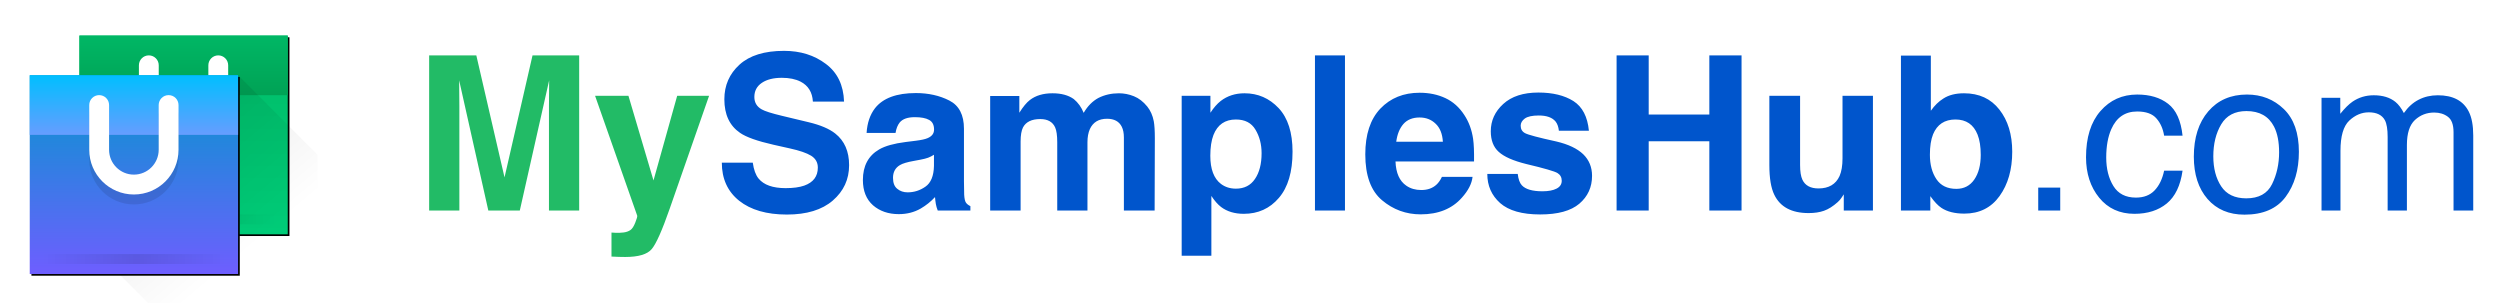
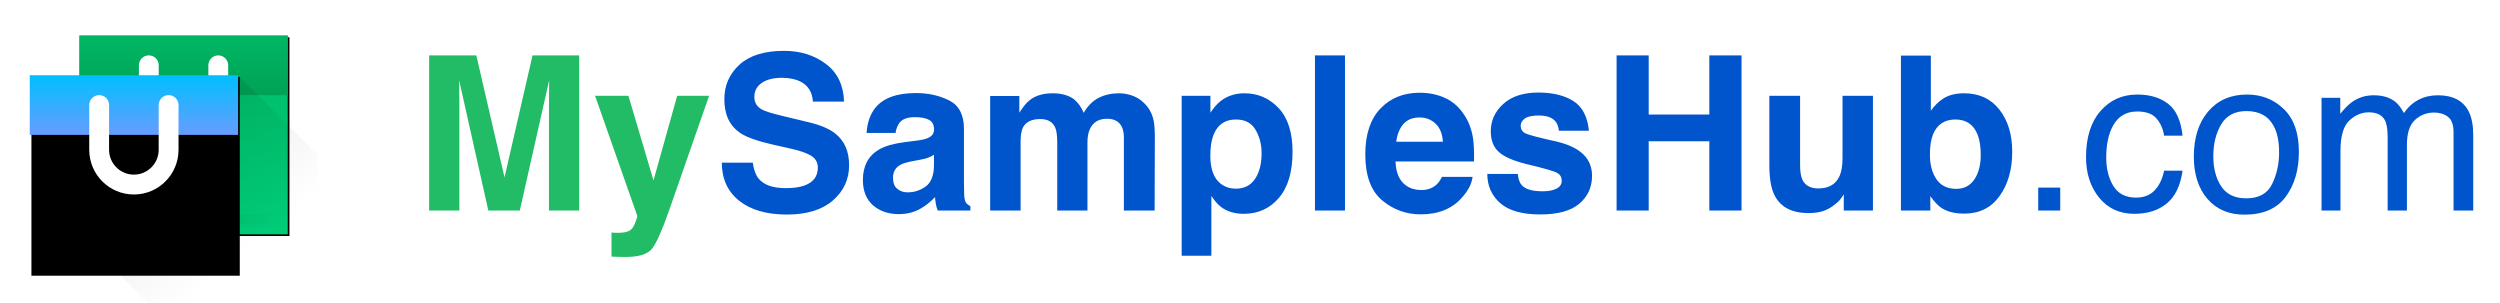
<svg xmlns="http://www.w3.org/2000/svg" width="173" height="21" viewBox="0 0 173 21" fill="none">
  <g filter="url(#filter0_d_10889_133)">
    <path d="M5.496 2.461L5.496 16.215H19.913V2.461L5.496 2.461Z" fill="black" />
  </g>
  <path d="M5.496 2.461L5.496 16.215H19.913V2.461L5.496 2.461Z" fill="url(#paint0_linear_10889_133)" />
  <path fill-rule="evenodd" clip-rule="evenodd" d="M19.228 15.18C19.228 14.99 19.074 14.836 18.885 14.836H6.527C6.338 14.836 6.184 14.99 6.184 15.18C6.184 15.37 6.338 15.524 6.527 15.524H18.885C19.074 15.524 19.228 15.37 19.228 15.18Z" fill="url(#paint1_linear_10889_133)" />
  <path fill-rule="evenodd" clip-rule="evenodd" d="M5.496 2.461L5.496 6.587H19.913V2.461L5.496 2.461Z" fill="url(#paint2_linear_10889_133)" />
  <path fill-rule="evenodd" clip-rule="evenodd" d="M9.612 4.52V7.615C9.612 9.324 10.995 10.709 12.701 10.709C14.407 10.709 15.79 9.324 15.79 7.615V4.52C15.79 4.14 15.483 3.832 15.104 3.832C14.725 3.832 14.418 4.14 14.418 4.52V7.615C14.418 8.564 13.649 9.334 12.701 9.334C11.753 9.334 10.985 8.564 10.985 7.615V4.52C10.985 4.14 10.678 3.832 10.298 3.832C9.919 3.832 9.612 4.14 9.612 4.52Z" fill="url(#paint3_linear_10889_133)" />
  <path fill-rule="evenodd" clip-rule="evenodd" d="M16.48 5.207L21.972 10.709V21.712H10.988L5.496 16.211L16.48 5.207Z" fill="url(#paint4_linear_10889_133)" />
  <g filter="url(#filter1_d_10889_133)">
    <path d="M2.058 5.207L2.058 18.962H16.475V5.207L2.058 5.207Z" fill="black" />
  </g>
-   <path d="M2.058 5.207L2.058 18.962H16.475V5.207L2.058 5.207Z" fill="url(#paint5_linear_10889_133)" />
  <path fill-rule="evenodd" clip-rule="evenodd" d="M16.476 9.333V5.207L2.059 5.207L2.059 9.333H16.476Z" fill="url(#paint6_linear_10889_133)" />
  <path fill-rule="evenodd" clip-rule="evenodd" d="M15.791 17.926C15.791 17.736 15.637 17.582 15.448 17.582H3.09C2.901 17.582 2.747 17.736 2.747 17.926C2.747 18.116 2.901 18.27 3.09 18.27H15.448C15.637 18.27 15.791 18.116 15.791 17.926Z" fill="url(#paint7_linear_10889_133)" />
  <path opacity="0.1" fill-rule="evenodd" clip-rule="evenodd" d="M6.175 7.957V11.052C6.175 12.761 7.558 14.147 9.265 14.147C10.971 14.147 12.354 12.761 12.354 11.052V7.957C12.354 7.577 12.047 7.27 11.668 7.27C11.288 7.27 10.981 7.577 10.981 7.957V11.052C10.981 12.002 10.213 12.771 9.265 12.771C8.317 12.771 7.548 12.002 7.548 11.052V7.957C7.548 7.577 7.241 7.27 6.862 7.27C6.483 7.27 6.175 7.577 6.175 7.957Z" fill="black" />
  <path fill-rule="evenodd" clip-rule="evenodd" d="M6.175 7.27V10.364C6.175 12.074 7.558 13.459 9.265 13.459C10.971 13.459 12.354 12.074 12.354 10.364V7.27C12.354 6.89 12.047 6.582 11.668 6.582C11.288 6.582 10.981 6.89 10.981 7.27V10.364C10.981 11.314 10.213 12.084 9.265 12.084C8.317 12.084 7.548 11.314 7.548 10.364V7.27C7.548 6.89 7.241 6.582 6.862 6.582C6.483 6.582 6.175 6.89 6.175 7.27Z" fill="url(#paint8_linear_10889_133)" />
  <path d="M31.788 14.57H29.697V3.832H32.961L34.913 12.275L36.851 3.832H40.079V14.57H37.988V7.307C37.988 7.098 37.99 6.807 37.995 6.433C38 6.054 38.002 5.762 38.002 5.558L35.97 14.57H33.792L31.773 5.558C31.773 5.762 31.776 6.054 31.781 6.433C31.786 6.807 31.788 7.098 31.788 7.307V14.57ZM45.222 12.487L46.861 6.629H49.069L46.344 14.439C45.819 15.945 45.404 16.877 45.098 17.237C44.792 17.601 44.18 17.783 43.262 17.783C43.078 17.783 42.93 17.781 42.818 17.776C42.706 17.776 42.539 17.768 42.315 17.754V16.093L42.578 16.108C42.782 16.117 42.976 16.11 43.16 16.086C43.345 16.061 43.5 16.006 43.627 15.918C43.748 15.835 43.86 15.663 43.962 15.401C44.069 15.139 44.112 14.978 44.093 14.92L41.179 6.629H43.488L45.222 12.487Z" fill="#22BB66" />
  <path d="M54.365 13.019C54.895 13.019 55.324 12.96 55.655 12.844C56.281 12.62 56.594 12.205 56.594 11.598C56.594 11.243 56.439 10.969 56.128 10.775C55.817 10.585 55.329 10.418 54.664 10.272L53.527 10.017C52.41 9.764 51.638 9.49 51.211 9.194C50.487 8.698 50.125 7.924 50.125 6.87C50.125 5.908 50.475 5.109 51.174 4.473C51.874 3.837 52.901 3.519 54.256 3.519C55.388 3.519 56.352 3.82 57.148 4.422C57.95 5.019 58.37 5.889 58.408 7.03H56.252C56.213 6.384 55.931 5.925 55.407 5.653C55.057 5.473 54.623 5.384 54.103 5.384C53.525 5.384 53.063 5.5 52.719 5.733C52.374 5.966 52.201 6.292 52.201 6.71C52.201 7.093 52.371 7.38 52.711 7.569C52.93 7.695 53.396 7.844 54.11 8.014L55.961 8.458C56.772 8.652 57.384 8.912 57.797 9.238C58.438 9.743 58.758 10.474 58.758 11.43C58.758 12.411 58.382 13.227 57.629 13.878C56.881 14.524 55.822 14.847 54.453 14.847C53.054 14.847 51.954 14.529 51.152 13.893C50.351 13.252 49.95 12.373 49.95 11.255H52.092C52.16 11.746 52.294 12.113 52.493 12.356C52.857 12.798 53.481 13.019 54.365 13.019ZM60.55 7.489C61.099 6.79 62.041 6.44 63.377 6.44C64.246 6.44 65.019 6.612 65.694 6.957C66.369 7.302 66.706 7.953 66.706 8.91V12.552C66.706 12.805 66.711 13.111 66.721 13.47C66.736 13.742 66.777 13.927 66.845 14.024C66.913 14.121 67.015 14.201 67.151 14.264V14.57H64.892C64.829 14.41 64.785 14.259 64.761 14.119C64.737 13.978 64.718 13.818 64.703 13.638C64.416 13.949 64.086 14.213 63.712 14.432C63.265 14.689 62.76 14.818 62.197 14.818C61.478 14.818 60.883 14.614 60.412 14.206C59.946 13.793 59.712 13.21 59.712 12.458C59.712 11.481 60.089 10.775 60.842 10.338C61.255 10.1 61.862 9.93 62.663 9.828L63.37 9.74C63.753 9.692 64.028 9.631 64.193 9.558C64.489 9.432 64.637 9.235 64.637 8.968C64.637 8.643 64.523 8.419 64.295 8.298C64.072 8.171 63.741 8.108 63.304 8.108C62.814 8.108 62.466 8.23 62.262 8.473C62.117 8.652 62.02 8.895 61.971 9.201H59.968C60.011 8.507 60.206 7.936 60.55 7.489ZM62.095 13.069C62.289 13.23 62.527 13.31 62.809 13.31C63.256 13.31 63.666 13.179 64.04 12.917C64.419 12.654 64.615 12.176 64.63 11.481V10.709C64.499 10.792 64.365 10.86 64.229 10.913C64.098 10.962 63.916 11.008 63.683 11.052L63.217 11.139C62.78 11.217 62.466 11.311 62.277 11.423C61.956 11.613 61.796 11.906 61.796 12.305C61.796 12.659 61.896 12.914 62.095 13.069ZM73.015 8.815C72.841 8.431 72.498 8.239 71.988 8.239C71.396 8.239 70.997 8.431 70.793 8.815C70.682 9.034 70.626 9.359 70.626 9.791V14.57H68.52V6.644H70.538V7.802C70.796 7.389 71.039 7.096 71.267 6.921C71.67 6.61 72.192 6.455 72.833 6.455C73.44 6.455 73.931 6.588 74.305 6.855C74.606 7.103 74.834 7.421 74.99 7.81C75.262 7.343 75.599 7.001 76.002 6.782C76.43 6.564 76.906 6.455 77.43 6.455C77.78 6.455 78.125 6.523 78.465 6.659C78.805 6.795 79.113 7.032 79.39 7.372C79.613 7.649 79.764 7.989 79.842 8.392C79.89 8.66 79.915 9.051 79.915 9.565L79.9 14.57H77.773V9.514C77.773 9.213 77.724 8.966 77.627 8.771C77.442 8.402 77.102 8.218 76.607 8.218C76.034 8.218 75.638 8.456 75.419 8.932C75.308 9.184 75.252 9.488 75.252 9.842V14.57H73.161V9.842C73.161 9.371 73.112 9.029 73.015 8.815ZM88.482 7.482C89.123 8.167 89.444 9.172 89.444 10.498C89.444 11.897 89.128 12.963 88.497 13.696C87.87 14.43 87.061 14.796 86.071 14.796C85.439 14.796 84.915 14.638 84.497 14.323C84.269 14.148 84.045 13.893 83.827 13.558V17.696H81.772V6.629H83.761V7.802C83.985 7.457 84.222 7.185 84.475 6.986C84.936 6.632 85.485 6.455 86.122 6.455C87.049 6.455 87.836 6.797 88.482 7.482ZM87.302 10.6C87.302 9.988 87.161 9.446 86.879 8.975C86.602 8.504 86.151 8.269 85.524 8.269C84.771 8.269 84.254 8.626 83.972 9.339C83.827 9.718 83.754 10.199 83.754 10.782C83.754 11.705 83.999 12.353 84.49 12.727C84.781 12.946 85.126 13.055 85.524 13.055C86.102 13.055 86.542 12.832 86.843 12.385C87.149 11.938 87.302 11.343 87.302 10.6ZM90.995 3.832H93.072V14.57H90.995V3.832ZM101.901 12.239C101.848 12.71 101.603 13.188 101.166 13.674C100.486 14.447 99.534 14.833 98.31 14.833C97.3 14.833 96.408 14.507 95.636 13.856C94.864 13.206 94.478 12.147 94.478 10.68C94.478 9.306 94.825 8.252 95.519 7.518C96.219 6.785 97.125 6.418 98.237 6.418C98.897 6.418 99.492 6.542 100.022 6.79C100.551 7.037 100.988 7.428 101.333 7.963C101.644 8.434 101.846 8.98 101.938 9.602C101.991 9.966 102.013 10.491 102.003 11.175H96.569C96.598 11.972 96.848 12.53 97.319 12.851C97.606 13.05 97.95 13.15 98.353 13.15C98.781 13.15 99.128 13.028 99.395 12.785C99.541 12.654 99.67 12.472 99.781 12.239H101.901ZM99.847 9.806C99.813 9.257 99.645 8.842 99.344 8.56C99.048 8.273 98.679 8.13 98.237 8.13C97.756 8.13 97.382 8.281 97.115 8.582C96.853 8.883 96.688 9.291 96.62 9.806H99.847ZM108.881 6.994C109.502 7.392 109.859 8.077 109.952 9.048H107.875C107.846 8.781 107.771 8.57 107.65 8.414C107.421 8.133 107.033 7.992 106.484 7.992C106.032 7.992 105.709 8.062 105.515 8.203C105.326 8.344 105.231 8.509 105.231 8.698C105.231 8.936 105.333 9.109 105.537 9.216C105.741 9.327 106.462 9.519 107.701 9.791C108.526 9.985 109.145 10.279 109.558 10.673C109.966 11.071 110.17 11.569 110.17 12.166C110.17 12.953 109.876 13.597 109.289 14.097C108.706 14.592 107.802 14.84 106.579 14.84C105.33 14.84 104.408 14.578 103.81 14.053C103.218 13.524 102.921 12.851 102.921 12.035H105.027C105.071 12.404 105.165 12.666 105.311 12.822C105.568 13.099 106.044 13.237 106.739 13.237C107.147 13.237 107.47 13.176 107.708 13.055C107.951 12.934 108.072 12.751 108.072 12.509C108.072 12.275 107.975 12.098 107.781 11.977C107.586 11.855 106.865 11.646 105.617 11.35C104.718 11.127 104.085 10.848 103.715 10.512C103.346 10.182 103.162 9.706 103.162 9.085C103.162 8.351 103.448 7.722 104.021 7.198C104.599 6.668 105.411 6.404 106.455 6.404C107.446 6.404 108.254 6.6 108.881 6.994ZM118.286 14.57V9.777H114.09V14.57H111.868V3.832H114.09V7.926H118.286V3.832H120.515V14.57H118.286ZM127.589 13.448C127.57 13.473 127.521 13.546 127.444 13.667C127.366 13.788 127.274 13.895 127.167 13.988C126.841 14.279 126.526 14.478 126.22 14.585C125.918 14.692 125.564 14.745 125.156 14.745C123.981 14.745 123.189 14.323 122.781 13.477C122.553 13.011 122.439 12.324 122.439 11.416V6.629H124.566V11.416C124.566 11.867 124.619 12.207 124.726 12.436C124.916 12.839 125.287 13.04 125.841 13.04C126.55 13.04 127.036 12.754 127.298 12.181C127.434 11.87 127.502 11.46 127.502 10.95V6.629H129.607V14.57H127.589V13.448ZM135.931 14.782C135.275 14.782 134.748 14.65 134.35 14.388C134.112 14.233 133.855 13.961 133.578 13.572V14.57H131.545V3.846H133.614V7.664C133.876 7.295 134.165 7.013 134.481 6.819C134.855 6.576 135.331 6.455 135.909 6.455C136.953 6.455 137.769 6.831 138.357 7.584C138.949 8.337 139.246 9.308 139.246 10.498C139.246 11.732 138.954 12.754 138.371 13.565C137.789 14.376 136.975 14.782 135.931 14.782ZM137.067 10.716C137.067 10.153 136.995 9.687 136.849 9.318C136.572 8.618 136.062 8.269 135.319 8.269C134.566 8.269 134.049 8.611 133.767 9.296C133.621 9.66 133.549 10.131 133.549 10.709C133.549 11.389 133.699 11.953 134 12.399C134.301 12.846 134.76 13.069 135.377 13.069C135.911 13.069 136.327 12.853 136.623 12.421C136.919 11.989 137.067 11.421 137.067 10.716ZM141.045 12.982H142.568V14.57H141.045V12.982ZM147.893 6.542C148.772 6.542 149.486 6.756 150.035 7.183C150.589 7.61 150.922 8.346 151.033 9.39H149.758C149.681 8.91 149.503 8.511 149.226 8.196C148.95 7.875 148.505 7.715 147.893 7.715C147.058 7.715 146.46 8.123 146.101 8.939C145.868 9.468 145.751 10.121 145.751 10.899C145.751 11.681 145.917 12.339 146.247 12.873C146.577 13.407 147.097 13.674 147.806 13.674C148.35 13.674 148.78 13.509 149.095 13.179C149.416 12.844 149.637 12.387 149.758 11.809H151.033C150.888 12.844 150.523 13.601 149.94 14.082C149.358 14.558 148.612 14.796 147.704 14.796C146.684 14.796 145.87 14.425 145.263 13.681C144.656 12.934 144.353 12.001 144.353 10.884C144.353 9.514 144.685 8.448 145.351 7.686C146.016 6.923 146.864 6.542 147.893 6.542ZM155.441 13.725C156.31 13.725 156.905 13.397 157.226 12.742C157.551 12.081 157.714 11.348 157.714 10.542C157.714 9.813 157.597 9.22 157.364 8.764C156.995 8.045 156.359 7.686 155.455 7.686C154.654 7.686 154.071 7.992 153.707 8.604C153.343 9.216 153.161 9.954 153.161 10.818C153.161 11.649 153.343 12.341 153.707 12.895C154.071 13.448 154.649 13.725 155.441 13.725ZM155.492 6.542C156.497 6.542 157.347 6.877 158.042 7.547C158.736 8.218 159.083 9.204 159.083 10.505C159.083 11.763 158.777 12.802 158.165 13.623C157.554 14.444 156.604 14.854 155.317 14.854C154.244 14.854 153.391 14.493 152.76 13.769C152.128 13.04 151.813 12.064 151.813 10.84C151.813 9.529 152.145 8.485 152.811 7.708C153.476 6.931 154.37 6.542 155.492 6.542ZM160.65 6.768H161.947V7.875C162.257 7.491 162.539 7.212 162.792 7.037C163.224 6.741 163.714 6.593 164.263 6.593C164.885 6.593 165.385 6.746 165.764 7.052C165.978 7.227 166.172 7.484 166.347 7.824C166.638 7.406 166.981 7.098 167.374 6.899C167.767 6.695 168.209 6.593 168.7 6.593C169.749 6.593 170.463 6.972 170.842 7.729C171.046 8.137 171.148 8.686 171.148 9.376V14.57H169.785V9.15C169.785 8.63 169.654 8.273 169.392 8.079C169.135 7.885 168.819 7.788 168.445 7.788C167.93 7.788 167.486 7.96 167.112 8.305C166.743 8.65 166.558 9.225 166.558 10.032V14.57H165.225V9.478C165.225 8.949 165.162 8.562 165.035 8.32C164.836 7.955 164.465 7.773 163.921 7.773C163.425 7.773 162.974 7.965 162.566 8.349C162.163 8.732 161.961 9.427 161.961 10.432V14.57H160.65V6.768Z" fill="#0055CC" />
  <defs>
    <filter id="filter0_d_10889_133" x="5.437" y="2.403" width="14.767" height="14.104" filterUnits="userSpaceOnUse" color-interpolation-filters="sRGB">
      <feFlood flood-opacity="0" result="BackgroundImageFix" />
      <feColorMatrix in="SourceAlpha" type="matrix" values="0 0 0 0 0 0 0 0 0 0 0 0 0 0 0 0 0 0 127 0" result="hardAlpha" />
      <feOffset dx="0.117" dy="0.117" />
      <feGaussianBlur stdDeviation="0.087" />
      <feColorMatrix type="matrix" values="0 0 0 0 0 0 0 0 0 0 0 0 0 0 0 0 0 0 0.3 0" />
      <feBlend mode="normal" in2="BackgroundImageFix" result="effect1_dropShadow_10889_133" />
      <feBlend mode="normal" in="SourceGraphic" in2="effect1_dropShadow_10889_133" result="shape" />
    </filter>
    <filter id="filter1_d_10889_133" x="2" y="5.149" width="14.767" height="14.104" filterUnits="userSpaceOnUse" color-interpolation-filters="sRGB">
      <feFlood flood-opacity="0" result="BackgroundImageFix" />
      <feColorMatrix in="SourceAlpha" type="matrix" values="0 0 0 0 0 0 0 0 0 0 0 0 0 0 0 0 0 0 127 0" result="hardAlpha" />
      <feOffset dx="0.117" dy="0.117" />
      <feGaussianBlur stdDeviation="0.087" />
      <feColorMatrix type="matrix" values="0 0 0 0 0 0 0 0 0 0 0 0 0 0 0 0 0 0 0.3 0" />
      <feBlend mode="normal" in2="BackgroundImageFix" result="effect1_dropShadow_10889_133" />
      <feBlend mode="normal" in="SourceGraphic" in2="effect1_dropShadow_10889_133" result="shape" />
    </filter>
    <linearGradient id="paint0_linear_10889_133" x1="12.704" y1="2.461" x2="12.704" y2="16.215" gradientUnits="userSpaceOnUse">
      <stop stop-color="#00BC68" />
      <stop offset="1" stop-color="#00CC78" />
    </linearGradient>
    <linearGradient id="paint1_linear_10889_133" x1="19.047" y1="15.172" x2="6.365" y2="15.172" gradientUnits="userSpaceOnUse">
      <stop stop-opacity="0" />
      <stop offset="0.485" stop-opacity="0.1" />
      <stop offset="1" stop-opacity="0" />
    </linearGradient>
    <linearGradient id="paint2_linear_10889_133" x1="12.704" y1="2.461" x2="12.704" y2="6.587" gradientUnits="userSpaceOnUse">
      <stop stop-color="#00B765" />
      <stop offset="1" stop-color="#00A255" />
    </linearGradient>
    <linearGradient id="paint3_linear_10889_133" x1="12.701" y1="3.832" x2="12.701" y2="10.709" gradientUnits="userSpaceOnUse">
      <stop stop-color="white" />
      <stop offset="0.201" stop-color="white" />
      <stop offset="1" stop-color="white" />
    </linearGradient>
    <linearGradient id="paint4_linear_10889_133" x1="9.849" y1="7.68" x2="17.639" y2="16.945" gradientUnits="userSpaceOnUse">
      <stop stop-opacity="0.1" />
      <stop offset="1" stop-opacity="0" />
    </linearGradient>
    <linearGradient id="paint5_linear_10889_133" x1="9.267" y1="5.207" x2="9.267" y2="18.939" gradientUnits="userSpaceOnUse">
      <stop stop-color="#0099CC" />
      <stop offset="1" stop-color="#6E5EFF" />
    </linearGradient>
    <linearGradient id="paint6_linear_10889_133" x1="9.267" y1="5.207" x2="9.267" y2="9.327" gradientUnits="userSpaceOnUse">
      <stop stop-color="#00BFFF" />
      <stop offset="1" stop-color="#669DFF" />
    </linearGradient>
    <linearGradient id="paint7_linear_10889_133" x1="15.61" y1="17.918" x2="2.928" y2="17.918" gradientUnits="userSpaceOnUse">
      <stop stop-opacity="0" />
      <stop offset="0.485" stop-opacity="0.1" />
      <stop offset="1" stop-opacity="0" />
    </linearGradient>
    <linearGradient id="paint8_linear_10889_133" x1="9.265" y1="6.582" x2="9.265" y2="13.459" gradientUnits="userSpaceOnUse">
      <stop stop-color="white" />
      <stop offset="0.201" stop-color="white" />
      <stop offset="1" stop-color="white" />
    </linearGradient>
  </defs>
</svg>